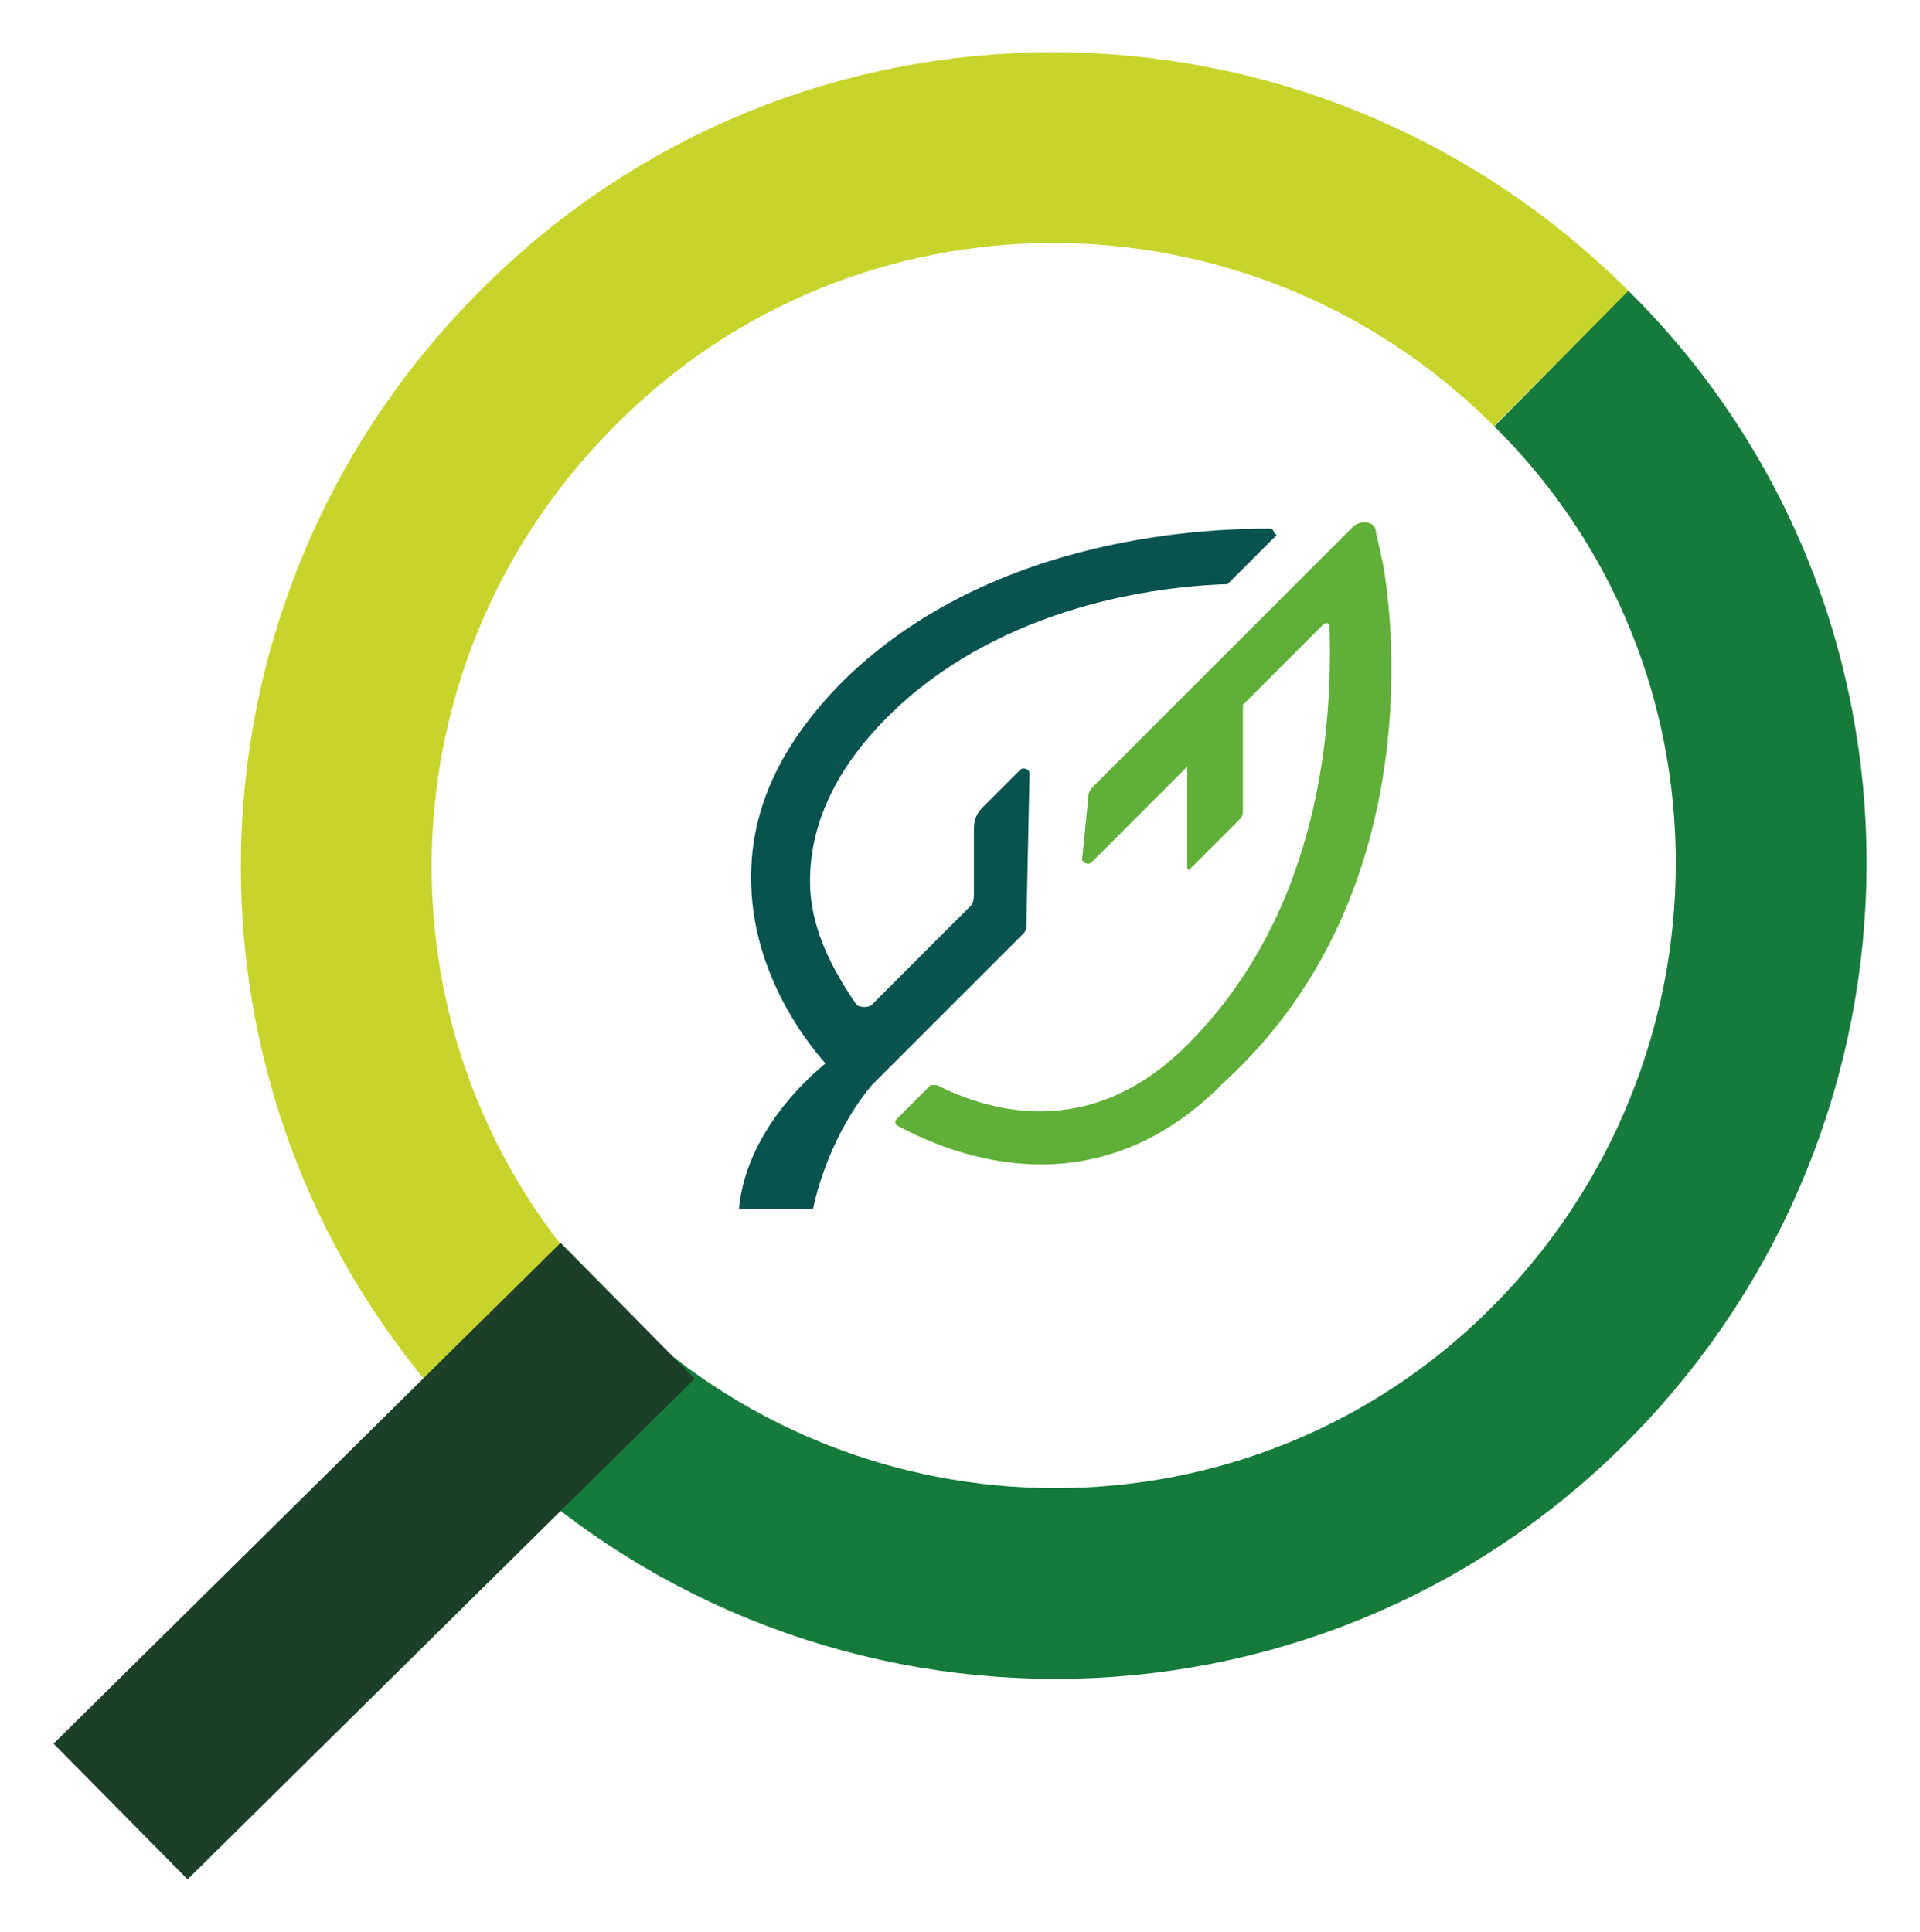
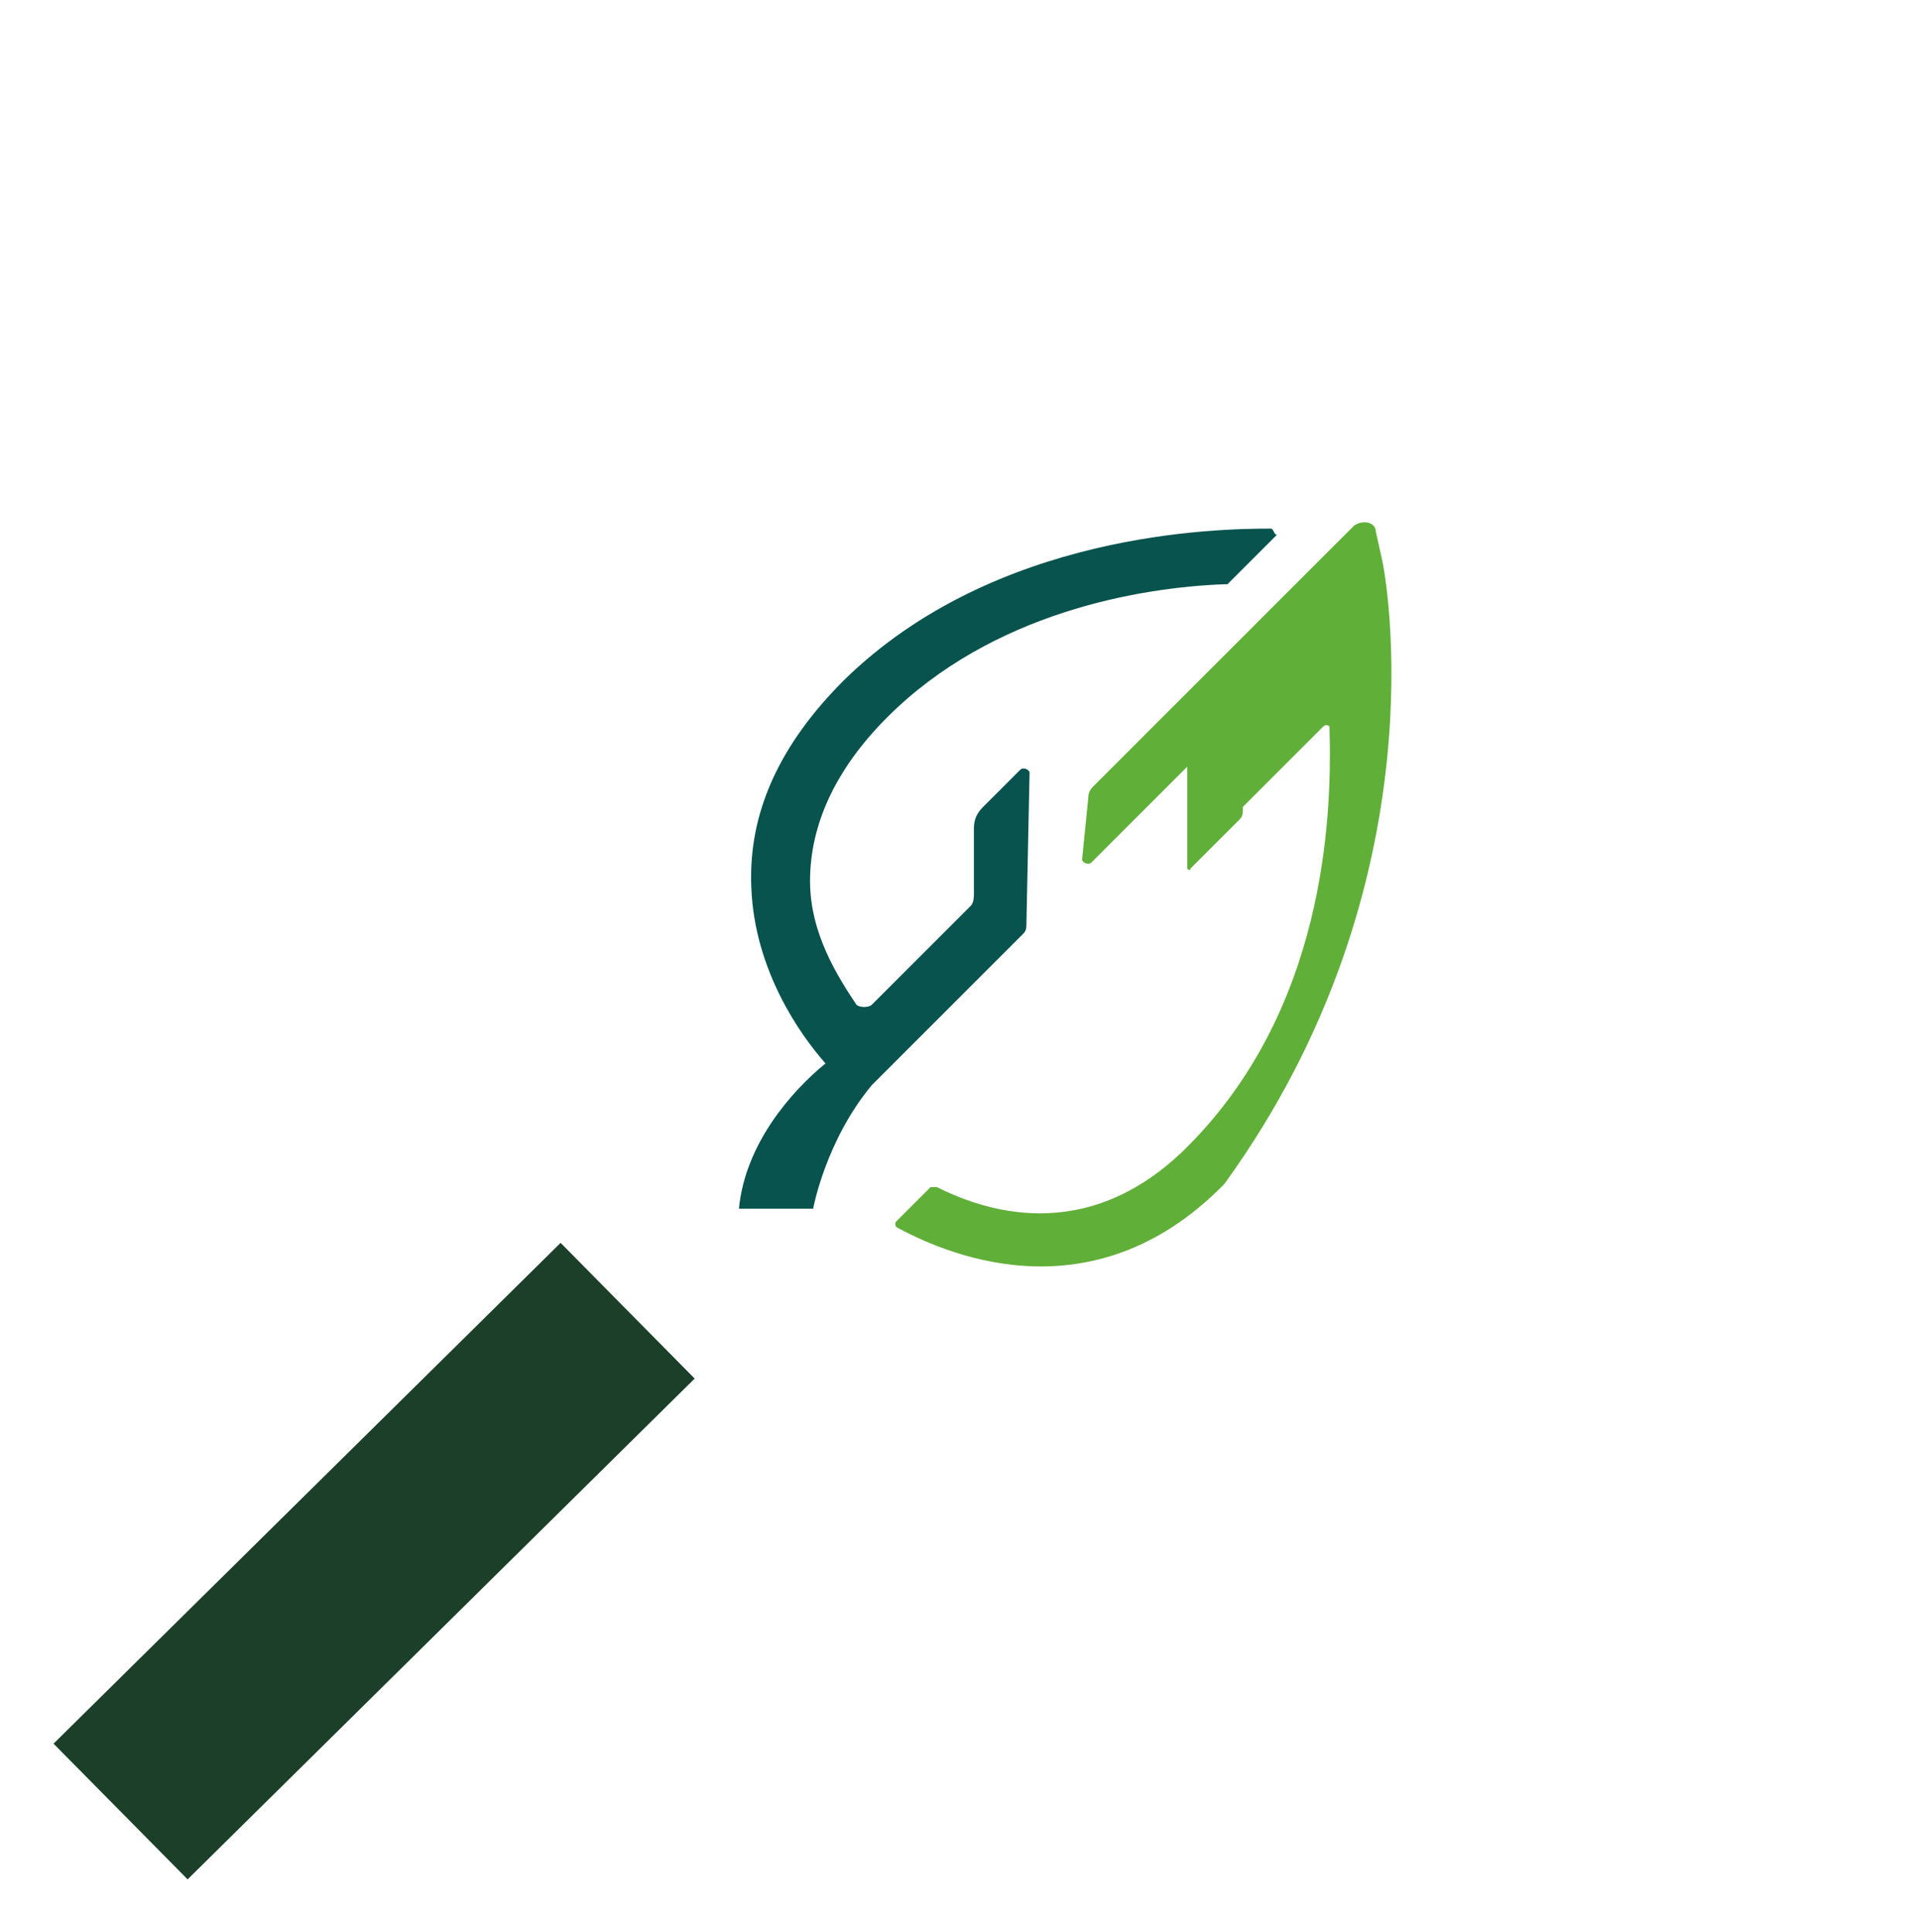
<svg xmlns="http://www.w3.org/2000/svg" version="1.1" id="Calque_1" x="0px" y="0px" viewBox="0 0 62.1 62.5" enable-background="new 0 0 62.1 62.5" xml:space="preserve">
-   <path fill="none" stroke="#C7D42C" stroke-width="6.171" d="M50.5,11.6c-9.1-9.1-23.8-9.1-32.8,0c-9.1,9.1-9.1,23.8,0,32.8" />
-   <path fill="none" stroke="#177A3D" stroke-width="6.171" d="M17.7,44.4c9.1,9.1,23.8,9.1,32.8,0s9.1-23.8,0-32.8" />
  <line fill="none" stroke="#1C3F29" stroke-width="6.171" x1="20.3" y1="42.4" x2="3.9" y2="58.6" />
-   <path fill="#60AF38" d="M44.7,18.1l-0.2-0.9c0-0.3-0.4-0.4-0.7-0.2l-8.4,8.4c-0.1,0.1-0.2,0.2-0.2,0.4L35,27.8  c0,0.1,0.2,0.2,0.3,0.1l3.1-3.1l0,3.3c0,0,0.1,0.1,0.1,0l1.6-1.6c0.1-0.1,0.1-0.2,0.1-0.4l0-3.3l2.6-2.6c0.1-0.1,0.2,0,0.2,0  c0.1,3.1-0.2,9.2-4.6,13.6c-3.3,3.3-6.7,2-8.1,1.3c0,0-0.1,0-0.2,0l-1.1,1.1c-0.1,0.1,0,0.2,0,0.2c1.3,0.7,6.2,3.1,10.6-1.4  C46.7,28.5,44.8,18.5,44.7,18.1z" />
+   <path fill="#60AF38" d="M44.7,18.1l-0.2-0.9c0-0.3-0.4-0.4-0.7-0.2l-8.4,8.4c-0.1,0.1-0.2,0.2-0.2,0.4L35,27.8  c0,0.1,0.2,0.2,0.3,0.1l3.1-3.1l0,3.3c0,0,0.1,0.1,0.1,0l1.6-1.6c0.1-0.1,0.1-0.2,0.1-0.4l2.6-2.6c0.1-0.1,0.2,0,0.2,0  c0.1,3.1-0.2,9.2-4.6,13.6c-3.3,3.3-6.7,2-8.1,1.3c0,0-0.1,0-0.2,0l-1.1,1.1c-0.1,0.1,0,0.2,0,0.2c1.3,0.7,6.2,3.1,10.6-1.4  C46.7,28.5,44.8,18.5,44.7,18.1z" />
  <path fill="#08534E" d="M41.1,17.1c-1.7,0-8.9,0.1-13.8,4.9c-2.1,2.1-3.1,4.3-3,6.7c0.1,2.7,1.6,4.8,2.4,5.7  c-1.1,0.9-2.6,2.6-2.8,4.7h2.4c0,0,0.4-2.2,1.9-4l4.9-4.9c0.1-0.1,0.1-0.2,0.1-0.4l0.1-4.8c0-0.1-0.2-0.2-0.3-0.1l-1.2,1.2  c-0.2,0.2-0.3,0.4-0.3,0.7l0,2.1c0,0.1,0,0.3-0.1,0.4l-3.2,3.2c-0.1,0.1-0.4,0.1-0.5,0c-0.6-0.9-1.5-2.3-1.5-4  c0-1.8,0.8-3.6,2.5-5.3c3.4-3.4,8.2-4.2,10.9-4.3c0,0,0,0,0.1,0l1.6-1.6C41.2,17.3,41.2,17.1,41.1,17.1z" />
</svg>